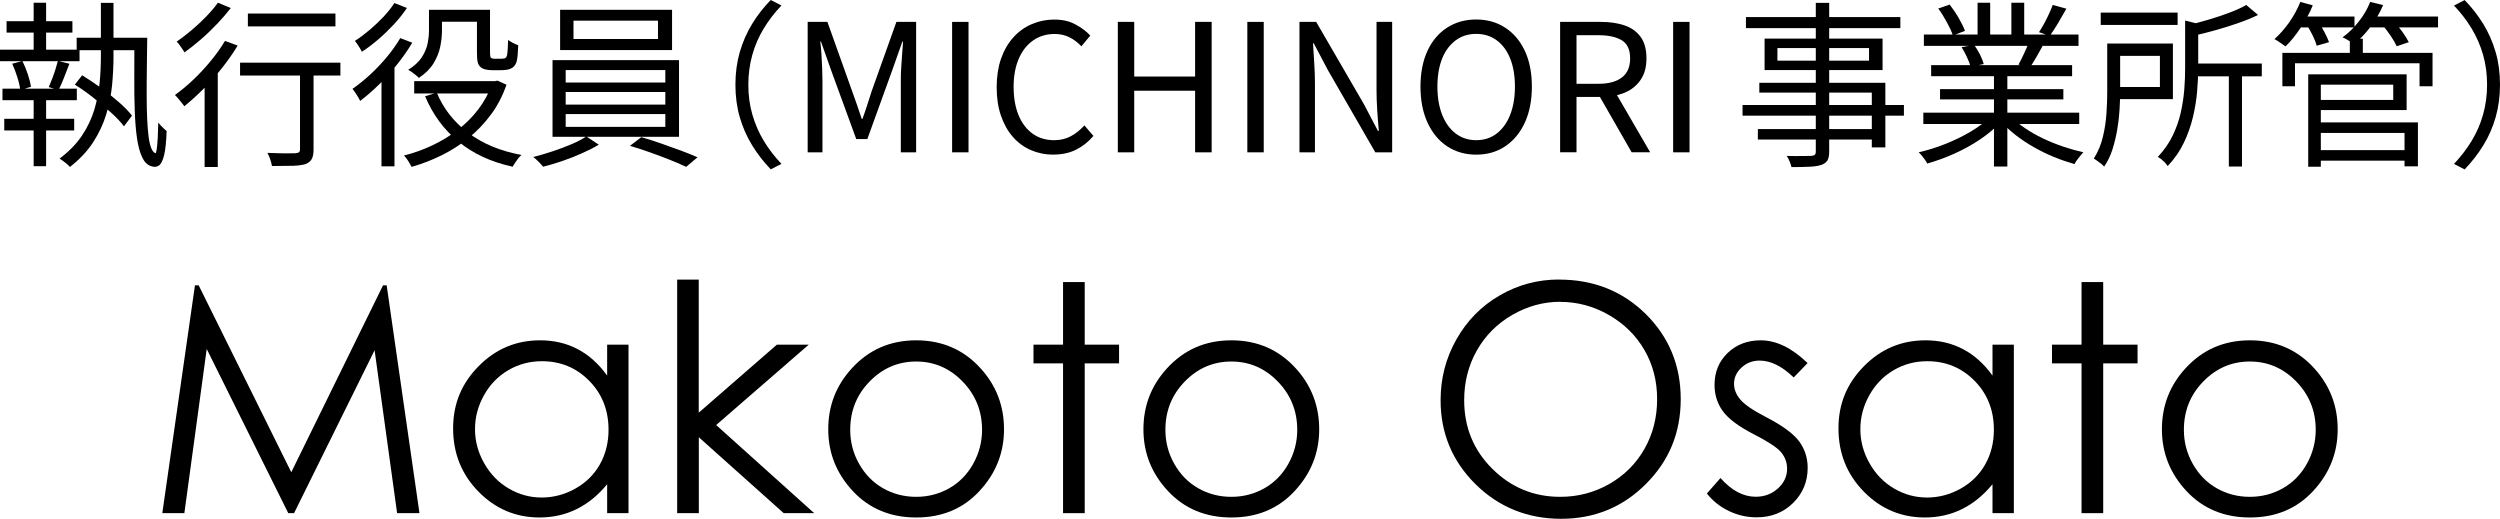
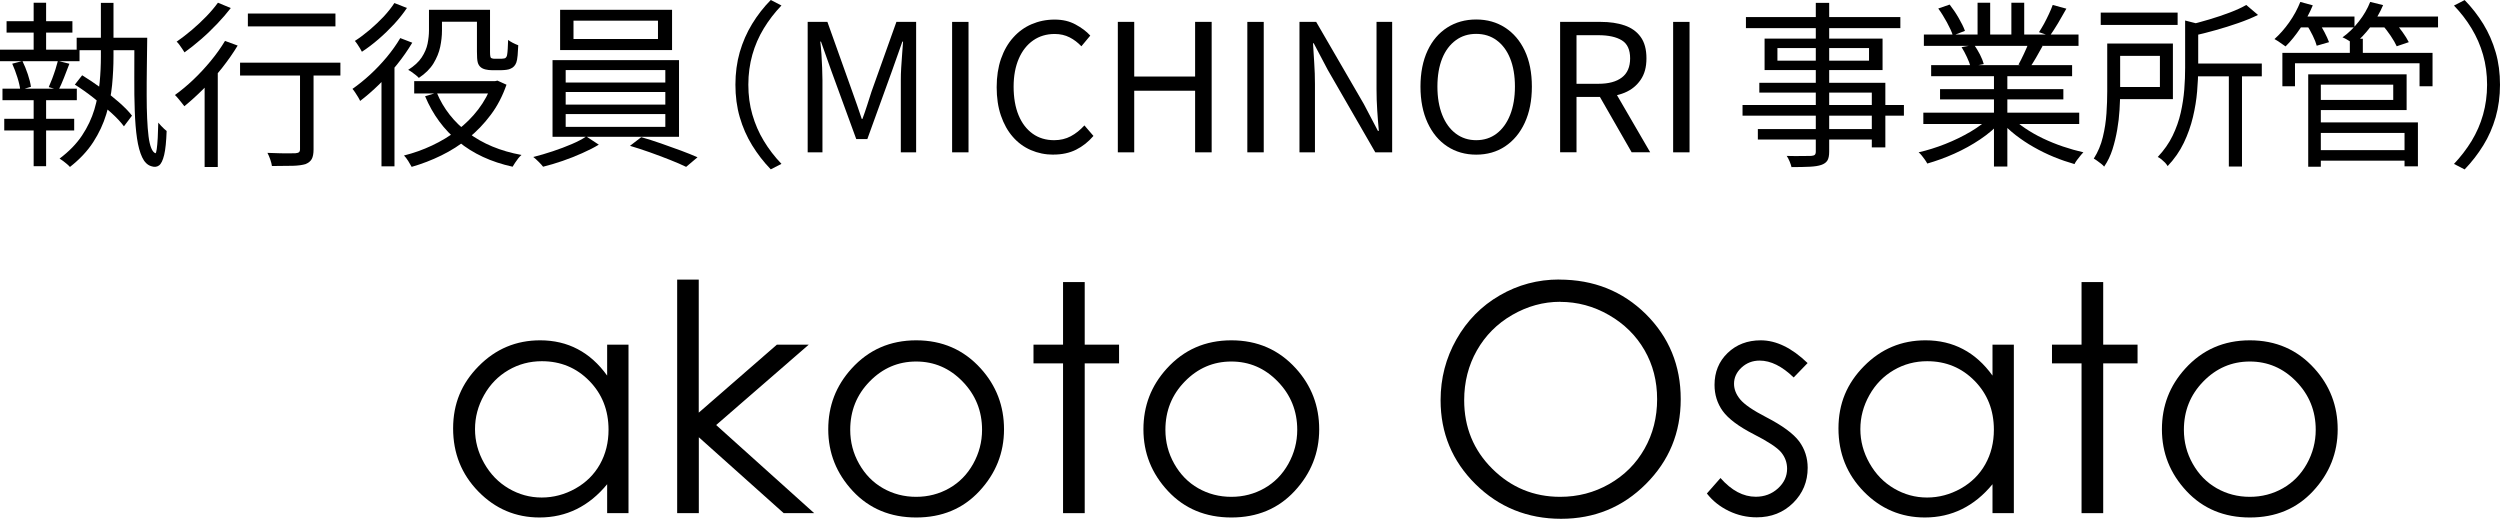
<svg xmlns="http://www.w3.org/2000/svg" id="_レイヤー_2" data-name="レイヤー_2" width="323.15" height="67.07" viewBox="0 0 323.15 67.07">
  <g id="hhデザイン">
    <g>
      <g>
        <path d="M0,6.42h10.28v1.49H0v-1.49ZM.32,11.46h9.61v1.49H.32v-1.49ZM.55,15.36h9.04v1.5H.55v-1.5ZM.85,2.74h8.51v1.47H.85v-1.47ZM1.59,8.23l1.31-.34c.26.52.49,1.1.7,1.72.21.63.34,1.17.4,1.61l-1.38.41c-.05-.45-.17-.99-.37-1.62-.2-.64-.42-1.23-.67-1.78ZM4.35.35h1.61v6.67h-1.61V.35ZM4.35,11.94h1.61v9.54h-1.61v-9.54ZM7.48,7.87l1.49.37c-.23.6-.46,1.2-.7,1.81-.24.61-.47,1.13-.7,1.58l-1.27-.37c.14-.31.28-.66.44-1.07s.29-.82.43-1.23c.13-.41.23-.77.31-1.08ZM13.04.37h1.63v6.95c0,1.18-.06,2.4-.18,3.66-.12,1.26-.37,2.51-.75,3.77-.38,1.26-.94,2.46-1.69,3.62-.75,1.16-1.76,2.23-3.01,3.21-.09-.11-.22-.23-.38-.37-.16-.14-.33-.27-.5-.4-.17-.13-.32-.23-.46-.31,1.21-.91,2.18-1.9,2.9-2.98.72-1.08,1.25-2.21,1.6-3.37.34-1.17.57-2.33.68-3.48s.16-2.27.16-3.35V.37ZM9.68,10.93l.94-1.2c.78.48,1.59,1.02,2.43,1.63.84.61,1.61,1.23,2.32,1.85s1.28,1.2,1.69,1.74l-1.04,1.38c-.4-.54-.95-1.13-1.66-1.77s-1.46-1.28-2.28-1.92c-.81-.64-1.62-1.21-2.42-1.71ZM9.91,4.88h8.28v1.61h-8.28v-1.61ZM17.37,4.88h1.66c-.02,1.38-.03,2.69-.05,3.94-.02,1.25-.02,2.42-.02,3.51s.02,2.08.06,2.97c.04.89.1,1.66.18,2.31.08.65.2,1.16.35,1.53.15.37.33.59.54.67.06.01.12-.16.17-.53s.1-.85.13-1.46c.03-.61.05-1.26.07-1.97.11.14.23.28.36.41.13.14.26.27.39.39.13.12.24.21.33.28-.05,1.36-.15,2.4-.32,3.1s-.39,1.16-.67,1.36-.61.23-1.01.09c-.49-.15-.88-.54-1.17-1.16-.29-.62-.51-1.43-.66-2.44s-.24-2.18-.29-3.52c-.05-1.34-.07-2.81-.06-4.4,0-1.59.01-3.29.01-5.08Z" />
        <path d="M29.09,5.29l1.63.6c-.58.97-1.26,1.93-2.02,2.9-.77.96-1.57,1.87-2.4,2.7s-1.66,1.58-2.47,2.24c-.09-.12-.21-.28-.36-.46s-.29-.37-.45-.55c-.15-.18-.29-.33-.41-.44.8-.57,1.59-1.23,2.38-1.98.79-.75,1.54-1.56,2.25-2.42.71-.86,1.33-1.73,1.85-2.6ZM28.17.35l1.66.69c-.51.66-1.09,1.34-1.76,2.04-.67.7-1.36,1.37-2.09,2s-1.44,1.2-2.13,1.69c-.08-.12-.17-.27-.29-.45-.12-.18-.24-.35-.37-.53-.13-.18-.25-.31-.36-.4.64-.45,1.3-.95,1.97-1.52s1.3-1.16,1.89-1.77c.59-.61,1.08-1.2,1.48-1.75ZM26.45,9.89l1.52-1.52.18.09v13.13h-1.7v-11.71ZM31.03,8.1h12.97v1.66h-12.97v-1.66ZM32.04,1.75h11.32v1.66h-11.32v-1.66ZM38.78,8.6h1.75v10.72c0,.54-.08.95-.23,1.23s-.42.5-.8.66c-.4.12-.94.2-1.62.22-.68.02-1.59.03-2.73.03-.03-.23-.1-.51-.21-.83-.11-.32-.23-.61-.37-.87.55.01,1.07.03,1.56.05.49.01.92.02,1.29.01s.62-.01.76-.01c.21-.02.37-.06.46-.13.09-.07.14-.2.14-.38v-10.69Z" />
        <path d="M51.73,4.92l1.56.6c-.57.95-1.22,1.89-1.96,2.81-.74.92-1.51,1.78-2.33,2.59-.82.8-1.64,1.51-2.45,2.13-.05-.12-.13-.28-.25-.48-.12-.2-.25-.4-.38-.6-.13-.2-.25-.36-.36-.48.77-.54,1.53-1.15,2.29-1.85s1.47-1.45,2.14-2.25c.67-.81,1.25-1.62,1.74-2.45ZM50.97.39l1.63.64c-.46.69-1.01,1.38-1.64,2.07-.64.69-1.32,1.35-2.04,1.97s-1.43,1.16-2.14,1.62c-.06-.12-.15-.27-.25-.45s-.22-.35-.34-.53c-.12-.18-.23-.32-.32-.42.64-.41,1.29-.9,1.94-1.45.65-.55,1.25-1.13,1.81-1.72.55-.6,1-1.17,1.36-1.73ZM49.31,9.54l1.61-1.61.07.05v13.52h-1.68v-11.96ZM63.64,10.49h.34l.32-.07,1.17.53c-.51,1.46-1.18,2.76-2.04,3.9-.85,1.14-1.82,2.15-2.9,3.02-1.08.88-2.24,1.61-3.48,2.22s-2.52,1.1-3.84,1.48c-.11-.21-.26-.47-.45-.77-.19-.3-.37-.53-.54-.7,1.24-.31,2.45-.74,3.62-1.29,1.17-.55,2.27-1.21,3.29-1.99s1.92-1.67,2.69-2.68c.77-1.01,1.38-2.13,1.81-3.36v-.3ZM55.45,1.27h1.68v2.69c0,.67-.08,1.38-.23,2.1-.15.73-.45,1.44-.87,2.14-.43.7-1.06,1.32-1.89,1.87-.09-.11-.23-.23-.4-.37-.18-.14-.35-.27-.52-.39-.17-.12-.32-.21-.46-.28.78-.49,1.37-1.03,1.75-1.61.38-.58.64-1.18.76-1.78.12-.61.18-1.18.18-1.71V1.27ZM53.54,10.49h10.67v1.59h-10.67v-1.59ZM56.46,11.98c.86,2.07,2.22,3.8,4.08,5.2,1.86,1.4,4.15,2.35,6.87,2.85-.14.11-.28.26-.43.45-.15.19-.28.38-.4.56-.12.18-.23.35-.32.51-2.78-.61-5.11-1.69-6.99-3.24-1.89-1.55-3.33-3.5-4.32-5.87l1.52-.46ZM56.26,1.27h6.44v1.54h-6.44v-1.54ZM61.64,1.27h1.7v5.45c0,.46.05.72.14.78.06.03.13.05.21.07.08.02.16.02.25.02h.8c.09,0,.2,0,.31-.02.12-.01.2-.03.24-.05.06-.03.12-.09.17-.17.05-.08.09-.2.1-.33.03-.15.05-.39.07-.72.01-.33.03-.71.05-1.14.15.12.36.25.61.38.25.13.49.23.7.31-.02.43-.04.86-.08,1.3-.04.44-.1.75-.17.93-.14.38-.38.64-.71.78-.14.08-.32.13-.55.16-.23.03-.45.05-.64.05h-1.31c-.25,0-.5-.03-.76-.09-.26-.06-.48-.16-.64-.3-.18-.15-.31-.36-.38-.63-.07-.27-.1-.73-.1-1.39V1.27Z" />
        <path d="M75.79,17.64l1.61,1.06c-.61.37-1.33.74-2.15,1.1-.82.37-1.66.7-2.53,1-.87.3-1.71.55-2.52.75-.14-.18-.33-.4-.59-.65-.25-.25-.48-.46-.68-.61.81-.2,1.66-.45,2.53-.74s1.69-.6,2.46-.93,1.39-.66,1.86-.98ZM71.42,7.77h16.35v9.91h-16.35V7.77ZM72.4,1.27h14.47v5.2h-14.47V1.27ZM73.12,9.06v1.61h12.88v-1.61h-12.88ZM73.12,11.89v1.63h12.88v-1.63h-12.88ZM73.12,14.74v1.66h12.88v-1.66h-12.88ZM74.13,2.67v2.37h10.92v-2.37h-10.92ZM81.42,18.86l1.47-1.13c.81.23,1.66.5,2.55.81.89.31,1.75.62,2.59.93.84.31,1.54.6,2.13.86l-1.47,1.24c-.57-.28-1.27-.58-2.1-.91-.84-.33-1.71-.66-2.61-.98-.91-.32-1.76-.6-2.55-.83Z" />
        <path d="M95.06,10.95c0-1.5.19-2.91.56-4.21.38-1.3.91-2.52,1.6-3.65.69-1.13,1.49-2.16,2.41-3.09l1.38.71c-.87.91-1.63,1.89-2.28,2.96s-1.14,2.2-1.48,3.4c-.34,1.21-.52,2.5-.52,3.88s.17,2.65.52,3.86.84,2.35,1.48,3.4c.64,1.06,1.4,2.05,2.28,2.97l-1.38.71c-.92-.95-1.72-1.99-2.41-3.11-.69-1.12-1.22-2.33-1.6-3.64-.38-1.31-.56-2.71-.56-4.2Z" />
        <path d="M104.4,19.69V2.83h2.55l3.22,9.02c.21.57.42,1.15.62,1.75s.4,1.19.6,1.77h.09c.21-.58.42-1.17.61-1.77.19-.6.38-1.18.56-1.75l3.22-9.02h2.55v16.86h-1.98v-9.34c0-.49.01-1.02.05-1.6.03-.58.07-1.16.12-1.75s.08-1.13.12-1.62h-.09l-1.36,3.84-3.17,8.76h-1.43l-3.2-8.76-1.36-3.84h-.09c.06.49.11,1.03.15,1.62s.07,1.17.09,1.75c.02.58.04,1.11.04,1.6v9.34h-1.91Z" />
        <path d="M123.07,19.69V2.83h2.12v16.86h-2.12Z" />
        <path d="M136.16,19.99c-1.04,0-2.01-.2-2.91-.59-.9-.39-1.68-.96-2.33-1.71-.66-.75-1.17-1.67-1.54-2.75-.37-1.08-.55-2.3-.55-3.67s.19-2.59.56-3.67c.38-1.08.9-2,1.58-2.75.67-.75,1.46-1.33,2.37-1.72s1.89-.6,2.97-.6,1.93.21,2.71.63c.78.42,1.42.9,1.91,1.44l-1.15,1.38c-.45-.47-.95-.86-1.52-1.15-.57-.29-1.21-.44-1.93-.44-1.06,0-1.99.28-2.78.83s-1.42,1.34-1.86,2.36c-.44,1.02-.67,2.23-.67,3.62s.21,2.66.64,3.69c.43,1.04,1.04,1.83,1.82,2.39.78.56,1.71.84,2.78.84.8,0,1.51-.17,2.15-.51.64-.34,1.22-.81,1.76-1.4l1.17,1.36c-.66.77-1.41,1.36-2.25,1.78-.84.42-1.82.63-2.92.63Z" />
        <path d="M144.49,19.69V2.83h2.12v7.06h7.87V2.83h2.14v16.86h-2.14v-7.96h-7.87v7.96h-2.12Z" />
        <path d="M161.23,19.69V2.83h2.12v16.86h-2.12Z" />
        <path d="M167.97,19.69V2.83h2.16l6.16,10.62,1.82,3.47h.12c-.08-.84-.15-1.73-.21-2.65s-.09-1.82-.09-2.69V2.83h2.02v16.86h-2.18l-6.14-10.65-1.82-3.45h-.09c.05.84.1,1.71.16,2.59.06.88.09,1.77.09,2.66v8.85h-2Z" />
        <path d="M190.81,19.99c-1.41,0-2.66-.36-3.74-1.07s-1.93-1.73-2.54-3.05c-.61-1.32-.92-2.88-.92-4.67s.31-3.36.92-4.66,1.46-2.29,2.54-2.98,2.33-1.04,3.74-1.04,2.66.35,3.74,1.05,1.93,1.69,2.54,2.98.92,2.84.92,4.65-.31,3.35-.92,4.67c-.61,1.32-1.46,2.33-2.54,3.05s-2.33,1.07-3.74,1.07ZM190.81,18.12c1.01,0,1.89-.28,2.64-.85.75-.57,1.33-1.37,1.75-2.42.41-1.04.62-2.26.62-3.66s-.21-2.62-.62-3.64-1-1.8-1.75-2.35-1.63-.82-2.64-.82-1.88.27-2.63.82-1.35,1.33-1.76,2.35-.62,2.23-.62,3.64.21,2.62.62,3.66c.41,1.04,1,1.85,1.76,2.42.76.57,1.64.85,2.63.85Z" />
        <path d="M201.66,19.69V2.83h5.27c1.15,0,2.17.15,3.05.45.88.3,1.58.79,2.08,1.48.51.69.76,1.62.76,2.78s-.25,2.05-.76,2.79c-.51.74-1.2,1.3-2.08,1.66s-1.9.54-3.05.54h-3.15v7.15h-2.12ZM203.78,10.83h2.83c1.32,0,2.33-.27,3.04-.82.71-.54,1.06-1.37,1.06-2.47s-.35-1.88-1.06-2.32-1.72-.67-3.04-.67h-2.83v6.28ZM210.91,19.69l-4.42-7.71,1.68-1.13,5.13,8.83h-2.39Z" />
        <path d="M216.27,19.69V2.83h2.12v16.86h-2.12Z" />
        <path d="M225.24,13.57h20.86v1.38h-20.86v-1.38ZM225.68,2.21h19.96v1.43h-19.96v-1.43ZM227.22,16.68h15.64v1.36h-15.64v-1.36ZM227.42,10.7h16.28v8.35h-1.75v-7.08h-14.54v-1.27ZM228.09,4.99h15.25v4.07h-15.25v-4.07ZM229.75,6.21v1.63h11.84v-1.63h-11.84ZM234.69.37h1.75v19.23c0,.52-.08.91-.24,1.16s-.43.44-.79.56c-.35.12-.84.2-1.46.23-.62.03-1.42.05-2.38.05-.05-.21-.13-.46-.25-.75s-.25-.52-.37-.7c.46.02.91.02,1.35.02s.82,0,1.15-.01c.33,0,.56-.01.68-.01.21-.02.36-.06.45-.14.08-.08.13-.21.13-.41V.37Z" />
        <path d="M257.19,15.16l1.38.64c-.71.78-1.58,1.52-2.62,2.22-1.04.7-2.15,1.31-3.33,1.84s-2.35.95-3.5,1.28c-.08-.15-.18-.32-.31-.5-.13-.18-.26-.35-.4-.53-.14-.18-.28-.32-.41-.42,1.13-.26,2.29-.62,3.45-1.08s2.25-.99,3.27-1.59c1.01-.6,1.84-1.22,2.48-1.86ZM248.61,14.56h20.15v1.47h-20.15v-1.47ZM248.68,4.46h19.99v1.47h-19.99v-1.47ZM249.62,8.42h18.22v1.43h-18.22v-1.43ZM250.54,1.1l1.47-.51c.4.51.79,1.08,1.16,1.72s.65,1.2.82,1.68l-1.56.6c-.15-.48-.41-1.04-.77-1.7-.36-.66-.73-1.26-1.12-1.79ZM250.77,11.52h15.94v1.33h-15.94v-1.33ZM253.55,6.1l1.63-.3c.26.37.51.79.75,1.25.24.47.4.88.49,1.23l-1.7.34c-.09-.34-.25-.75-.47-1.23-.22-.48-.46-.92-.7-1.3ZM255.62.35h1.63v4.83h-1.63V.35ZM257.74,9.09h1.73v12.44h-1.73v-12.44ZM259.99,15.11c.49.51,1.08,1,1.78,1.47.7.47,1.46.91,2.3,1.31s1.7.75,2.59,1.05c.89.3,1.77.55,2.64.75-.12.12-.26.27-.4.45s-.29.36-.43.55c-.14.19-.25.36-.32.52-.87-.25-1.76-.55-2.66-.92-.9-.37-1.76-.79-2.6-1.27-.84-.47-1.62-1-2.35-1.56-.73-.57-1.36-1.16-1.9-1.77l1.33-.58ZM259.99.35h1.66v4.74h-1.66V.35ZM262.25,5.5l1.77.46c-.28.51-.56,1.01-.85,1.51-.29.5-.57.94-.83,1.32l-1.43-.44c.23-.41.47-.89.72-1.43.25-.54.46-1.01.61-1.43ZM265.33.64l1.77.48c-.34.61-.7,1.24-1.08,1.88s-.74,1.18-1.06,1.64l-1.4-.48c.21-.32.43-.69.66-1.1.22-.41.43-.83.63-1.26s.36-.81.48-1.15Z" />
        <path d="M272.39,5.63h1.66v6.21c0,.74-.03,1.53-.08,2.37s-.15,1.7-.3,2.56-.35,1.71-.61,2.53-.62,1.57-1.08,2.24c-.08-.11-.2-.23-.37-.36-.17-.13-.34-.26-.52-.39-.18-.13-.33-.23-.45-.29.54-.84.93-1.77,1.17-2.78.25-1.01.4-2.03.47-3.05.07-1.02.1-1.97.1-2.86v-6.19ZM271.54,1.63h9.94v1.59h-9.94v-1.59ZM273.35,5.63h7.52v7.18h-7.52v-1.56h5.84v-4.03h-5.84v-1.59ZM282.44,2.65l2.16.55c-.03.17-.18.28-.46.32v5.27c0,.94-.05,1.94-.14,3.02-.09,1.08-.27,2.19-.54,3.32s-.66,2.25-1.18,3.33c-.52,1.09-1.22,2.09-2.09,3.01-.08-.14-.19-.28-.33-.44-.15-.15-.31-.3-.48-.44-.18-.14-.33-.24-.47-.3.81-.86,1.45-1.77,1.92-2.74.47-.97.82-1.96,1.05-2.98.23-1.02.38-2.02.46-3.01.08-.99.11-1.93.11-2.82V2.65ZM290.35.64l1.52,1.29c-.75.37-1.6.72-2.55,1.05-.95.33-1.93.64-2.94.92-1.01.29-2,.53-2.97.75-.05-.18-.13-.41-.25-.69-.12-.28-.25-.51-.37-.69.92-.23,1.85-.48,2.79-.76.94-.28,1.83-.58,2.67-.9.84-.32,1.54-.64,2.1-.97ZM283.11,8.21h9.25v1.66h-9.25v-1.66ZM288.1,9.27h1.7v12.26h-1.7v-12.26Z" />
        <path d="M297.34.25l1.61.44c-.41,1-.94,1.97-1.58,2.92-.64.95-1.28,1.75-1.94,2.39-.11-.08-.25-.18-.43-.3-.18-.12-.35-.25-.53-.37-.18-.12-.33-.21-.47-.28.67-.6,1.31-1.32,1.91-2.17.6-.85,1.07-1.73,1.43-2.63ZM295.02,6.83h19.41v4.32h-1.68v-2.97h-16.1v2.97h-1.63v-4.32ZM296.91,2.14h7.43v1.4h-7.43v-1.4ZM298.17,3.22l1.5-.39c.28.4.54.85.8,1.34.26.5.45.92.58,1.28l-1.59.46c-.09-.35-.26-.79-.51-1.3-.25-.51-.51-.98-.78-1.39ZM298.36,9.61h1.63v11.94h-1.63v-11.94ZM299.28,9.61h11.8v4.62h-11.8v-1.31h10.07v-1.98h-10.07v-1.33ZM299.34,15.82h13.2v5.68h-1.73v-4.32h-11.48v-1.36ZM299.37,19.41h12.17v1.36h-12.17v-1.36ZM306.38.25l1.66.41c-.41.98-.96,1.92-1.63,2.81-.68.89-1.38,1.63-2.12,2.23-.11-.08-.25-.17-.43-.29-.18-.12-.36-.23-.55-.33-.19-.11-.36-.19-.52-.25.77-.55,1.47-1.23,2.1-2.04.64-.8,1.13-1.65,1.48-2.54ZM303.74,5.01h1.68v2.55h-1.68v-2.55ZM305.85,2.14h9.29v1.4h-9.29v-1.4ZM307.95,3.24l1.5-.46c.37.4.73.85,1.09,1.35s.63.94.82,1.32l-1.56.53c-.17-.38-.43-.83-.78-1.35s-.71-.98-1.06-1.39Z" />
        <path d="M323.15,10.95c0,1.49-.19,2.89-.56,4.2-.38,1.31-.91,2.53-1.6,3.64-.69,1.12-1.49,2.15-2.41,3.11l-1.38-.71c.87-.92,1.63-1.91,2.28-2.97.64-1.06,1.14-2.19,1.48-3.4s.52-2.5.52-3.86-.17-2.67-.52-3.88c-.34-1.2-.84-2.34-1.48-3.4s-1.4-2.05-2.28-2.96l1.38-.71c.92.94,1.72,1.97,2.41,3.09.69,1.13,1.22,2.34,1.6,3.65.38,1.3.56,2.71.56,4.21Z" />
      </g>
      <g>
-         <path d="M20.98,66.33l4.22-29.45h.48l11.97,24.16,11.86-24.16h.47l4.24,29.45h-2.89l-2.91-21.06-10.41,21.06h-.75l-10.54-21.22-2.89,21.22h-2.84Z" />
        <path d="M81.24,44.55v21.78h-2.76v-3.74c-1.17,1.43-2.49,2.5-3.95,3.22-1.46.72-3.06,1.08-4.79,1.08-3.08,0-5.72-1.12-7.9-3.35-2.18-2.23-3.27-4.95-3.27-8.16s1.1-5.82,3.3-8.05,4.85-3.34,7.95-3.34c1.79,0,3.41.38,4.85,1.14,1.45.76,2.72,1.9,3.81,3.42v-4h2.76ZM70.04,46.69c-1.56,0-3,.38-4.32,1.15-1.32.77-2.37,1.84-3.15,3.23-.78,1.39-1.17,2.85-1.17,4.4s.39,3,1.18,4.4c.79,1.4,1.84,2.49,3.17,3.27,1.33.78,2.75,1.17,4.27,1.17s2.99-.39,4.36-1.16,2.43-1.82,3.17-3.14c.74-1.32,1.11-2.81,1.11-4.46,0-2.52-.83-4.63-2.49-6.32-1.66-1.69-3.7-2.54-6.13-2.54Z" />
        <path d="M87.52,36.14h2.8v17.2l10.1-8.79h4.12l-11.97,10.39,12.67,11.39h-3.94l-10.97-9.81v9.81h-2.8v-30.19Z" />
        <path d="M118.43,43.99c3.36,0,6.14,1.21,8.34,3.64,2.01,2.22,3.01,4.84,3.01,7.87s-1.06,5.7-3.18,7.98-4.84,3.41-8.17,3.41-6.07-1.14-8.19-3.41-3.18-4.93-3.18-7.98,1-5.63,3.01-7.85c2.21-2.44,4.99-3.66,8.36-3.66ZM118.42,46.73c-2.33,0-4.33.86-6.01,2.58s-2.51,3.8-2.51,6.25c0,1.58.38,3.04,1.15,4.4s1.79,2.41,3.09,3.15c1.3.74,2.73,1.11,4.28,1.11s2.98-.37,4.28-1.11c1.3-.74,2.33-1.79,3.09-3.15.76-1.36,1.15-2.83,1.15-4.4,0-2.44-.84-4.52-2.52-6.25s-3.68-2.58-6-2.58Z" />
        <path d="M137.41,36.46h2.8v8.09h4.44v2.42h-4.44v19.36h-2.8v-19.36h-3.82v-2.42h3.82v-8.09Z" />
        <path d="M159.17,43.99c3.36,0,6.14,1.21,8.34,3.64,2.01,2.22,3.01,4.84,3.01,7.87s-1.06,5.7-3.18,7.98-4.84,3.41-8.17,3.41-6.07-1.14-8.19-3.41-3.18-4.93-3.18-7.98,1-5.63,3.01-7.85c2.21-2.44,4.99-3.66,8.36-3.66ZM159.16,46.73c-2.33,0-4.33.86-6.01,2.58s-2.51,3.8-2.51,6.25c0,1.58.38,3.04,1.15,4.4s1.79,2.41,3.09,3.15c1.3.74,2.73,1.11,4.28,1.11s2.98-.37,4.28-1.11c1.3-.74,2.33-1.79,3.09-3.15.76-1.36,1.15-2.83,1.15-4.4,0-2.44-.84-4.52-2.52-6.25s-3.68-2.58-6-2.58Z" />
        <path d="M201.54,36.14c4.46,0,8.19,1.49,11.2,4.46,3,2.98,4.51,6.64,4.51,10.99s-1.5,7.97-4.5,10.97-6.65,4.5-10.97,4.5-8.05-1.5-11.06-4.48-4.51-6.61-4.51-10.85c0-2.83.68-5.45,2.05-7.87,1.37-2.42,3.23-4.31,5.6-5.68,2.36-1.37,4.92-2.05,7.67-2.05ZM201.67,39.01c-2.18,0-4.24.57-6.2,1.7s-3.48,2.67-4.57,4.59-1.64,4.07-1.64,6.43c0,3.5,1.21,6.46,3.64,8.87s5.35,3.62,8.77,3.62c2.29,0,4.4-.55,6.35-1.66,1.94-1.11,3.46-2.62,4.55-4.55,1.09-1.92,1.63-4.06,1.63-6.41s-.54-4.45-1.63-6.34c-1.09-1.89-2.62-3.4-4.6-4.54-1.98-1.14-4.08-1.7-6.3-1.7Z" />
        <path d="M233.65,46.93l-1.8,1.86c-1.5-1.45-2.96-2.18-4.4-2.18-.91,0-1.69.3-2.34.9-.65.6-.97,1.3-.97,2.1,0,.71.27,1.38.8,2.02.54.65,1.66,1.42,3.37,2.3,2.09,1.08,3.5,2.12,4.25,3.12.74,1.01,1.1,2.16,1.1,3.42,0,1.79-.63,3.3-1.88,4.54-1.26,1.24-2.83,1.86-4.71,1.86-1.26,0-2.46-.27-3.6-.82-1.14-.55-2.09-1.3-2.84-2.26l1.76-2c1.43,1.62,2.95,2.42,4.56,2.42,1.12,0,2.08-.36,2.87-1.08s1.18-1.57,1.18-2.54c0-.8-.26-1.51-.78-2.14-.52-.61-1.7-1.39-3.53-2.32-1.97-1.01-3.3-2.02-4.01-3-.71-.99-1.06-2.12-1.06-3.38,0-1.65.56-3.03,1.69-4.12,1.13-1.09,2.56-1.64,4.28-1.64,2.01,0,4.02.98,6.06,2.94Z" />
        <path d="M260.31,44.55v21.78h-2.76v-3.74c-1.17,1.43-2.49,2.5-3.95,3.22-1.46.72-3.06,1.08-4.79,1.08-3.08,0-5.72-1.12-7.9-3.35-2.18-2.23-3.27-4.95-3.27-8.16s1.1-5.82,3.3-8.05,4.85-3.34,7.95-3.34c1.79,0,3.41.38,4.85,1.14,1.45.76,2.72,1.9,3.81,3.42v-4h2.76ZM249.11,46.69c-1.56,0-3,.38-4.32,1.15-1.32.77-2.37,1.84-3.15,3.23-.78,1.39-1.17,2.85-1.17,4.4s.39,3,1.18,4.4c.79,1.4,1.84,2.49,3.17,3.27,1.33.78,2.75,1.17,4.27,1.17s2.99-.39,4.36-1.16,2.43-1.82,3.17-3.14c.74-1.32,1.11-2.81,1.11-4.46,0-2.52-.83-4.63-2.49-6.32-1.66-1.69-3.7-2.54-6.13-2.54Z" />
        <path d="M269.06,36.46h2.8v8.09h4.44v2.42h-4.44v19.36h-2.8v-19.36h-3.82v-2.42h3.82v-8.09Z" />
        <path d="M290.82,43.99c3.36,0,6.14,1.21,8.34,3.64,2.01,2.22,3.01,4.84,3.01,7.87s-1.06,5.7-3.18,7.98-4.84,3.41-8.17,3.41-6.07-1.14-8.19-3.41-3.18-4.93-3.18-7.98,1-5.63,3.01-7.85c2.21-2.44,4.99-3.66,8.36-3.66ZM290.81,46.73c-2.33,0-4.33.86-6.01,2.58s-2.51,3.8-2.51,6.25c0,1.58.38,3.04,1.15,4.4s1.79,2.41,3.09,3.15c1.3.74,2.73,1.11,4.28,1.11s2.98-.37,4.28-1.11c1.3-.74,2.33-1.79,3.09-3.15.76-1.36,1.15-2.83,1.15-4.4,0-2.44-.84-4.52-2.52-6.25s-3.68-2.58-6-2.58Z" />
      </g>
    </g>
  </g>
</svg>